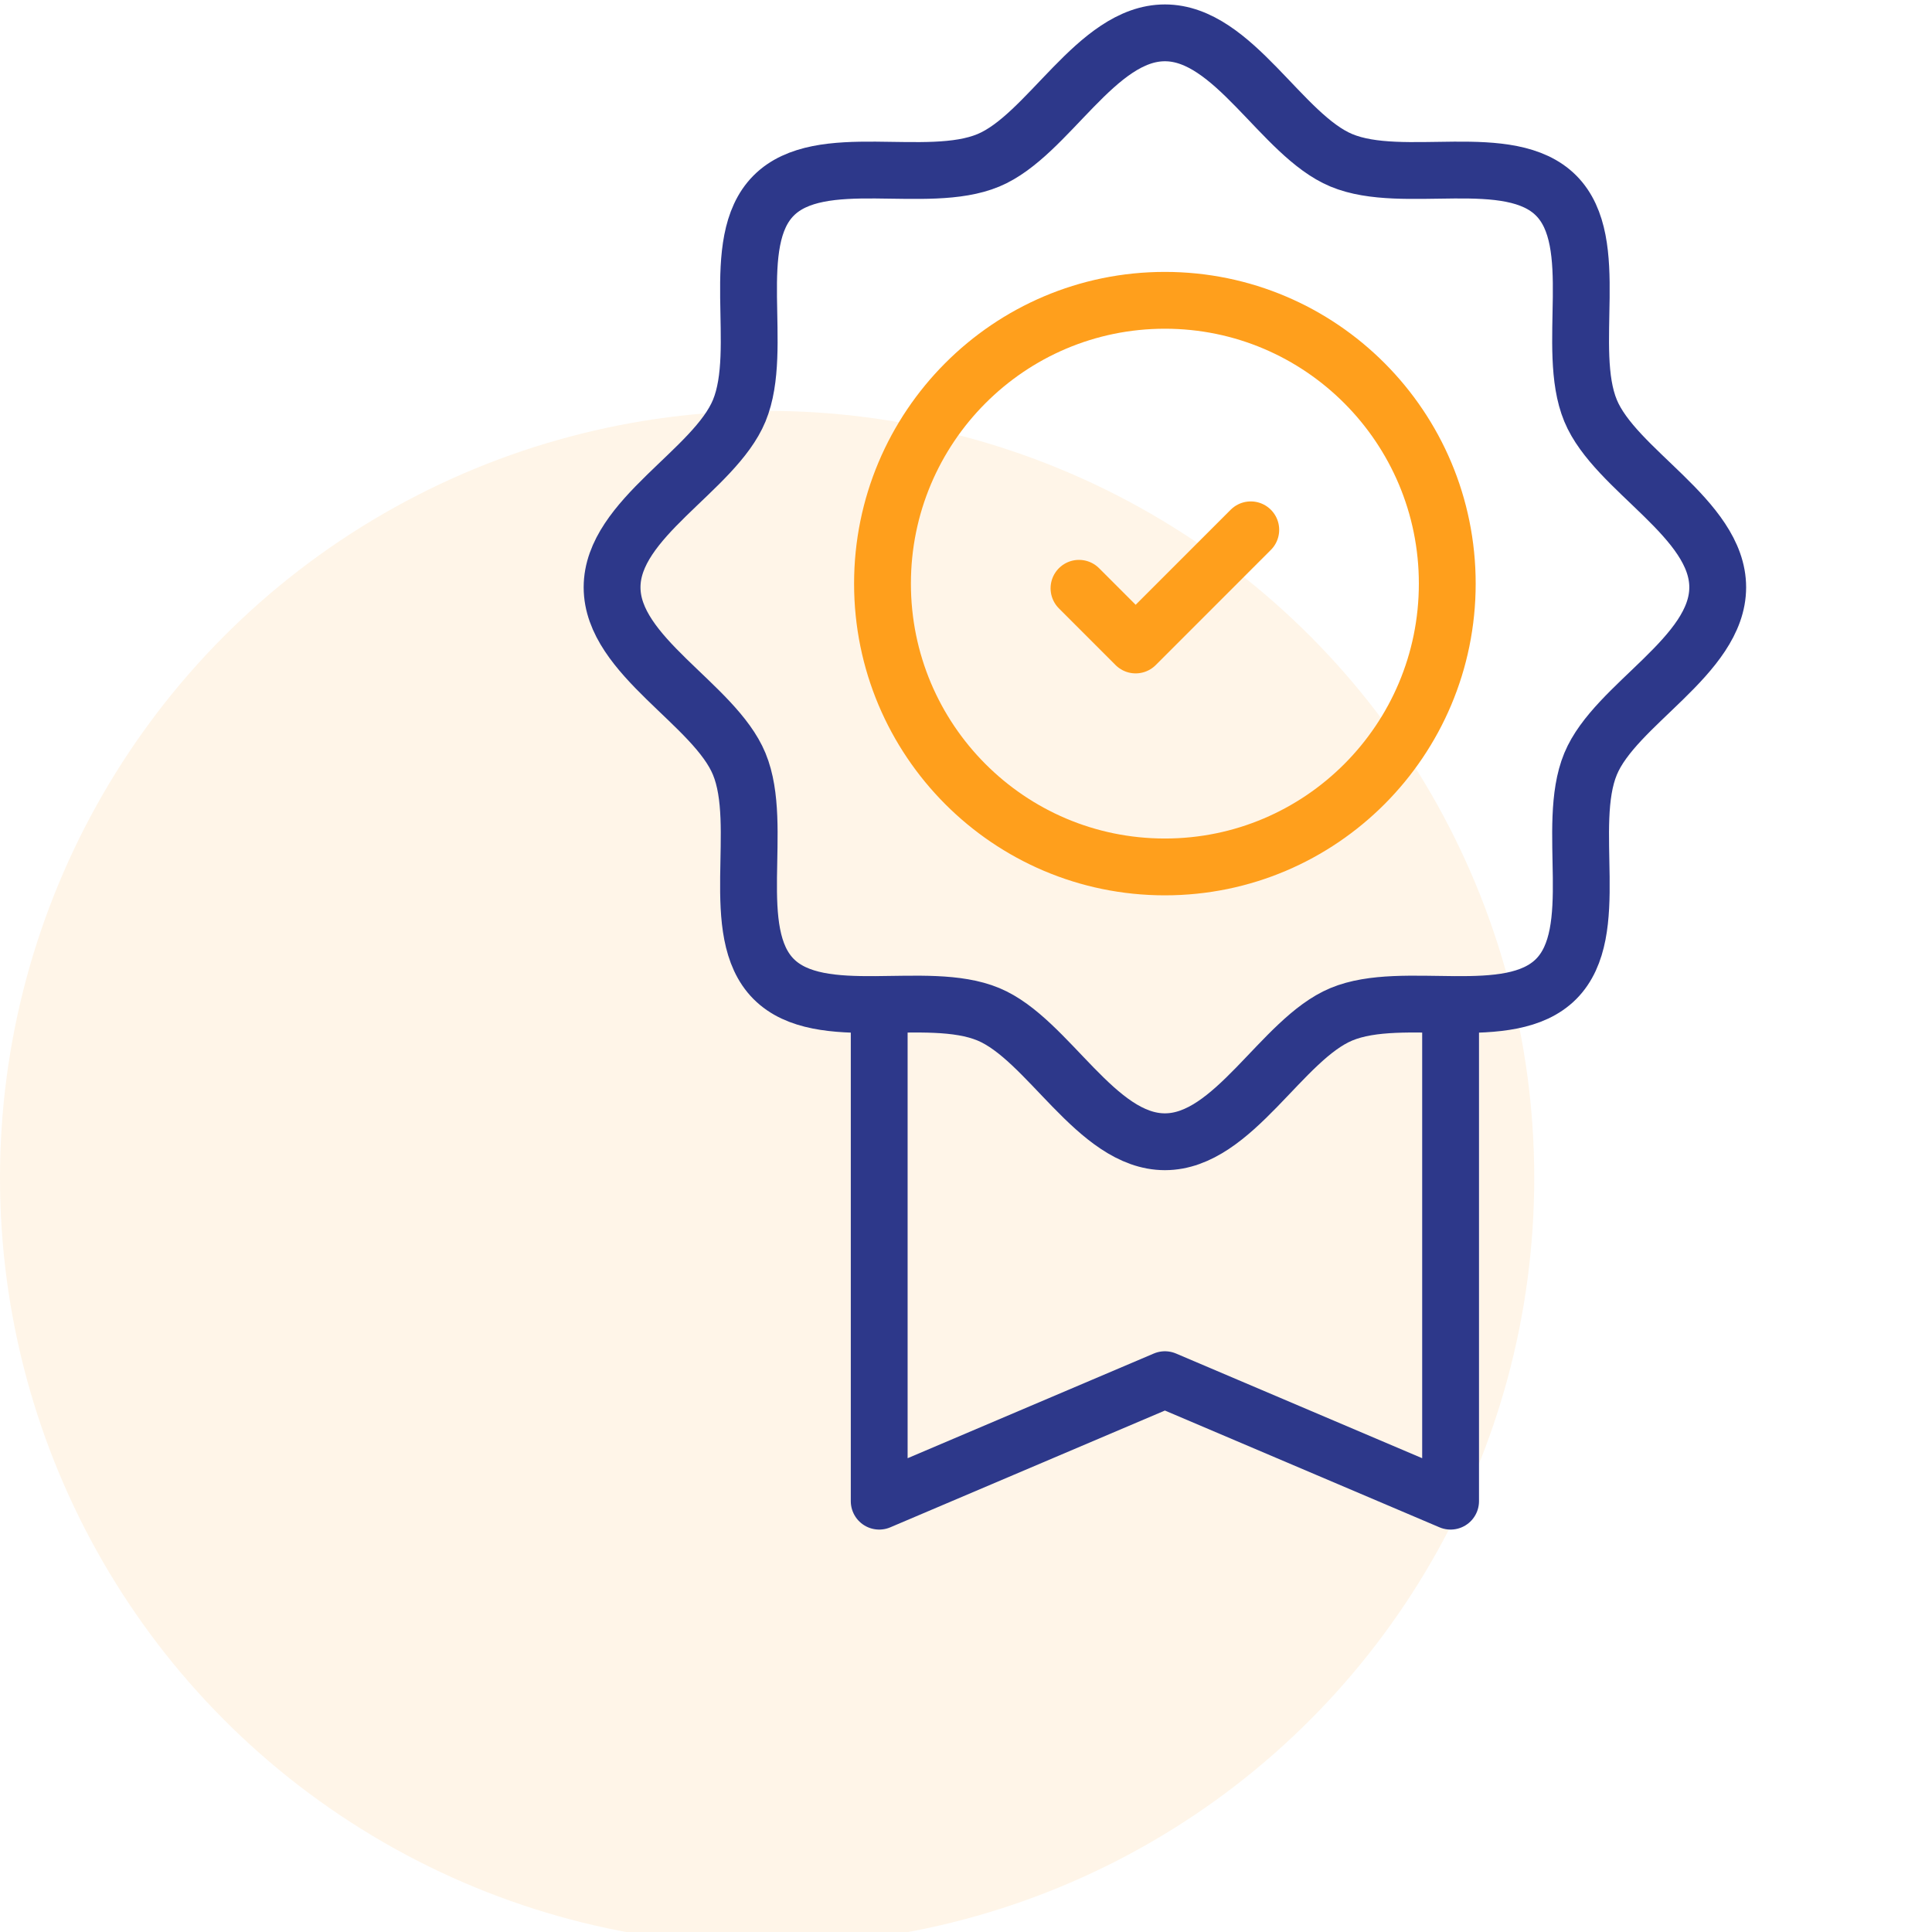
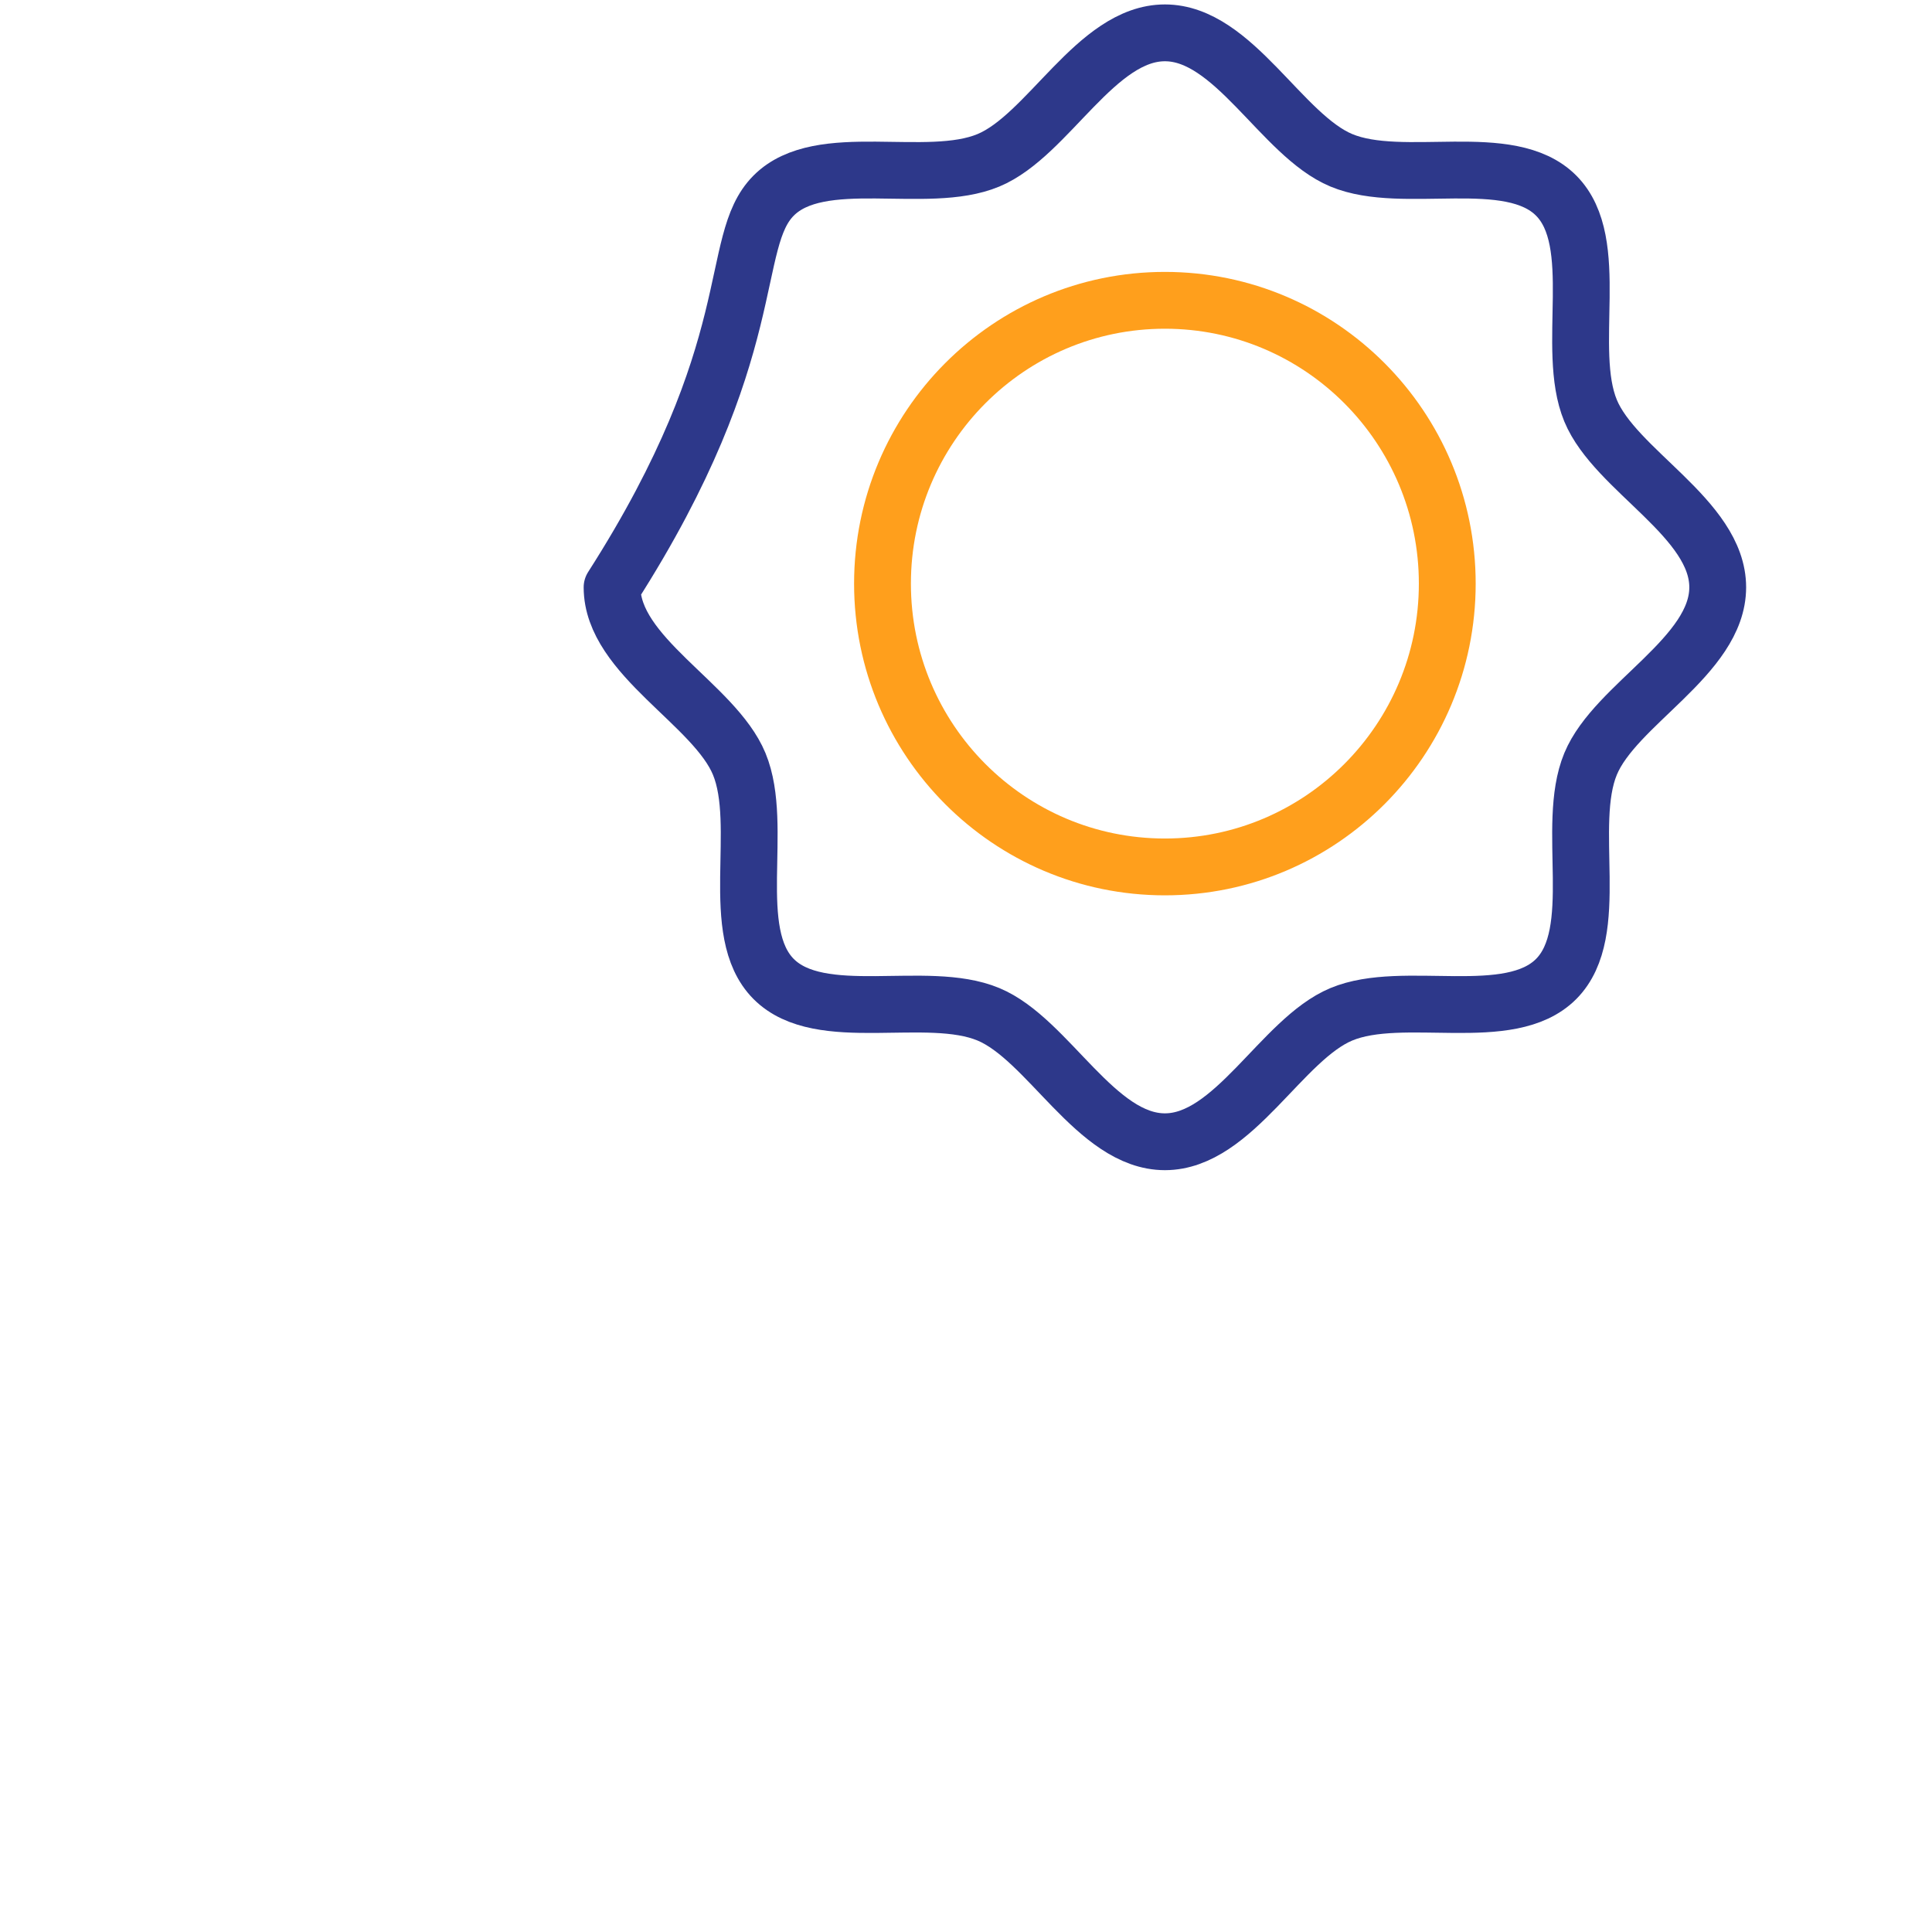
<svg xmlns="http://www.w3.org/2000/svg" width="68" height="68" viewBox="0 0 68 68" fill="none">
-   <circle cx="27" cy="41.461" r="27" fill="#FF9F1C" fill-opacity="0.1" />
-   <path d="M51.056 35.359V52.836L41.001 48.56L30.945 52.836V35.359" stroke="#2D388A" stroke-width="2" stroke-miterlimit="10" stroke-linejoin="round" />
-   <path d="M21.543 20.671C21.543 18.249 25.149 16.559 26.019 14.453C26.921 12.267 25.589 8.533 27.229 6.885C28.871 5.235 32.61 6.551 34.79 5.642C36.895 4.765 38.579 1.156 41.001 1.156C43.422 1.156 45.106 4.765 47.211 5.642C49.391 6.551 53.13 5.235 54.772 6.885C56.412 8.533 55.08 12.267 55.982 14.452C56.852 16.559 60.458 18.249 60.458 20.671C60.458 23.093 56.852 24.783 55.982 26.89C55.08 29.076 56.412 32.809 54.772 34.457C53.13 36.107 49.391 34.791 47.211 35.7C45.106 36.577 43.422 40.186 41.001 40.186C38.579 40.186 36.895 36.577 34.79 35.7C32.61 34.791 28.872 36.107 27.229 34.457C25.589 32.809 26.921 29.076 26.019 26.89C25.15 24.783 21.543 23.093 21.543 20.671Z" stroke="#2D388A" stroke-width="2" stroke-miterlimit="10" stroke-linejoin="round" />
+   <path d="M21.543 20.671C26.921 12.267 25.589 8.533 27.229 6.885C28.871 5.235 32.61 6.551 34.79 5.642C36.895 4.765 38.579 1.156 41.001 1.156C43.422 1.156 45.106 4.765 47.211 5.642C49.391 6.551 53.13 5.235 54.772 6.885C56.412 8.533 55.08 12.267 55.982 14.452C56.852 16.559 60.458 18.249 60.458 20.671C60.458 23.093 56.852 24.783 55.982 26.89C55.08 29.076 56.412 32.809 54.772 34.457C53.13 36.107 49.391 34.791 47.211 35.7C45.106 36.577 43.422 40.186 41.001 40.186C38.579 40.186 36.895 36.577 34.79 35.7C32.61 34.791 28.872 36.107 27.229 34.457C25.589 32.809 26.921 29.076 26.019 26.89C25.15 24.783 21.543 23.093 21.543 20.671Z" stroke="#2D388A" stroke-width="2" stroke-miterlimit="10" stroke-linejoin="round" />
  <path d="M41 30.513C46.489 30.513 50.939 26.049 50.939 20.542C50.939 15.035 46.489 10.57 41 10.57C35.511 10.57 31.061 15.035 31.061 20.542C31.061 26.049 35.511 30.513 41 30.513Z" stroke="#FF9F1C" stroke-width="2" stroke-miterlimit="10" stroke-linecap="round" stroke-linejoin="round" />
-   <path d="M37.977 20.706L39.971 22.701L44.023 18.648" stroke="#FF9F1C" stroke-width="2" stroke-miterlimit="10" stroke-linecap="round" stroke-linejoin="round" />
</svg>